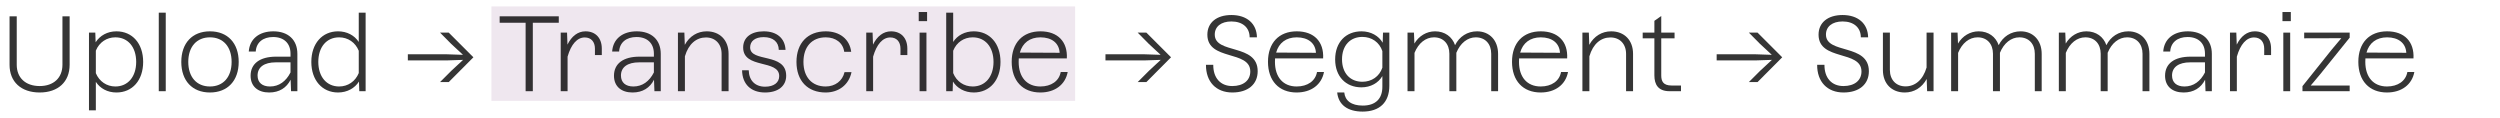
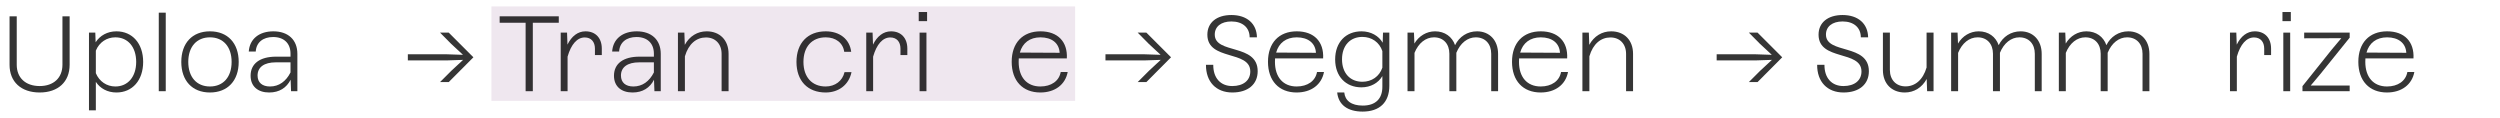
<svg xmlns="http://www.w3.org/2000/svg" fill="none" height="110" viewBox="0 0 2330 110" width="2330">
  <path d="m458 6h544v88h-544z" fill="#efe7ef" />
  <g fill="#000" fill-opacity=".79">
    <path d="m2224.67 86.2c-16.5 0-26.7-10.9-26.7-28.6 0-17.6 10.2-28.4 26.8-28.4 16.2 0 25.4 9.7 24.6 25.2h-44.8c-.1 1.1-.1 2.2-.1 3.3 0 14.1 7.5 22.9 20.2 22.9 10.2 0 17.5-5.1 19-13.5h6.5c-2.2 11.8-11.9 19.1-25.5 19.1zm-19.1-37.2 37.1.2c-.5-9-7.3-14.4-17.9-14.4-9.9 0-16.7 5.2-19.2 14.2z" />
    <path d="m2145.9 85v-4.7l27.2-34 9-10.7-34.6.1v-5.3h42.4v4.7l-27.4 34-8.9 10.6h36.3v5.3z" />
    <path d="m2128.05 85v-54.6h6.4v54.6zm-.8-65.3v-8.5h7.8v8.5z" />
    <path d="m2110.24 45.3c0-6.3-3.5-10.4-9.5-10.4-7 0-12.7 6.3-16 17.9v32.2h-6.4v-54.6h5.9l.4 11.2c3.8-7.8 9.6-12.4 16.8-12.4 9.3 0 15.2 6.2 15.2 16.1v6h-6.4z" />
-     <path d="m2055.54 85-.4-10.7c-3.8 7.5-10.5 11.9-20 11.9-10.5 0-17.3-5.7-17.3-15.6 0-11.3 8.6-17.8 23.8-17.8h13.4v-2.8c0-9.6-6.1-15.5-16.2-15.5-9.5 0-15.7 5.1-16.2 13.5h-6.5c.8-11.7 9.7-18.8 22.9-18.8 13.8 0 22.4 7.9 22.4 21v34.8zm-31.2-14.6c0 6.6 4.4 10.2 11.6 10.2 8.4 0 14.9-4.8 19.1-13.1v-9.4h-13.7c-10.9 0-17 4.5-17 12.3z" />
    <path d="m1996.84 50.1c0-9.1-5.5-15.3-14.4-15.3-7.6 0-14.4 5.3-18.1 14.4v.7 35.1h-6.5v-34.9c0-9.1-5.5-15.3-14.3-15.3-7.7 0-14.5 5.3-18.2 14.5v35.7h-6.5v-54.6h6l.4 10.2c4.2-7.1 11.3-11.4 19.3-11.4 9 0 15.9 5 18.6 12.9 4-8 11.5-12.9 20.5-12.9 11.6 0 19.6 8.4 19.6 21v34.8h-6.4z" />
    <path d="m1896.45 50.1c0-9.1-5.5-15.3-14.4-15.3-7.6 0-14.4 5.3-18.1 14.4v.7 35.1h-6.5v-34.9c0-9.1-5.5-15.3-14.3-15.3-7.7 0-14.5 5.3-18.2 14.5v35.7h-6.5v-54.6h6l.4 10.2c4.2-7.1 11.3-11.4 19.3-11.4 9 0 15.9 5 18.6 12.9 4-8 11.5-12.9 20.5-12.9 11.6 0 19.6 8.4 19.6 21v34.8h-6.4z" />
    <path d="m1761.37 65.2c0 9.2 5.8 15.3 14.6 15.3s16.2-5.9 19.6-17.6v-32.5h6.5v54.6h-6l-.4-11.4c-4.4 8.1-11.8 12.6-20.4 12.6-12.3 0-20.4-8.3-20.4-20.9v-34.9h6.5z" />
    <path d="m1718.19 86.2c-15.2 0-24.7-10-24.6-25.8h6.8c-.1 12.2 6.7 19.8 17.7 19.8 10.3 0 16.8-5.2 16.8-13.6 0-20.1-40-9.6-40-34.3 0-11.2 8.6-18.3 22.4-18.3 14.4 0 23.6 8 23.8 20.8h-6.8c0-9.1-6.6-14.8-17-14.8-9.5 0-15.5 4.7-15.5 12.2 0 18.6 40 8.1 40 34.2 0 12.2-9.1 19.8-23.6 19.8z" />
    <path d="m1629.93 30.4h8.1l23 23-23 23.1h-8.1l10.5-10.5 11-10.2-15 .5h-36.5v-5.7h36.4l15 .5-11-10.2z" />
-     <path d="m1555.99 85c-10.5 0-14.1-6.2-14.1-14.7v-34.6h-10.9v-5.3h10.9v-11l6.4-4.5v15.5h12.4v5.3h-12.4v34.6c0 5.3 1.7 9.4 9.7 9.4h8.7v5.3z" />
    <path d="m1515.5 50.2c0-9.2-5.8-15.3-14.6-15.3s-16.2 5.9-19.6 17.6v32.5h-6.5v-54.6h6l.4 11.4c4.4-8.1 11.8-12.6 20.4-12.6 12.3 0 20.4 8.3 20.4 20.9v34.9h-6.5z" />
    <path d="m1435.9 86.2c-16.5 0-26.7-10.9-26.7-28.6 0-17.6 10.2-28.4 26.8-28.4 16.2 0 25.4 9.7 24.6 25.2h-44.8c-.1 1.1-.1 2.2-.1 3.3 0 14.1 7.5 22.9 20.2 22.9 10.2 0 17.5-5.1 19-13.5h6.5c-2.2 11.8-11.9 19.1-25.5 19.1zm-19.1-37.2 37.1.2c-.5-9-7.3-14.4-17.9-14.4-9.9 0-16.7 5.2-19.2 14.2z" />
    <path d="m1389.81 50.1c0-9.1-5.5-15.3-14.4-15.3-7.6 0-14.4 5.3-18.1 14.4v.7 35.1h-6.5v-34.9c0-9.1-5.5-15.3-14.3-15.3-7.7 0-14.5 5.3-18.2 14.5v35.7h-6.5v-54.6h6l.4 10.2c4.2-7.1 11.3-11.4 19.3-11.4 9 0 15.9 5 18.6 12.9 4-8 11.5-12.9 20.5-12.9 11.6 0 19.6 8.4 19.6 21v34.8h-6.4z" />
    <path d="m1288.66 39.8.3-9.4h5.9v49.5c0 15.5-9.1 24.1-24.9 24.1-13.7 0-22.5-6.1-23.7-17.8h6.6c.7 7.5 6.5 12.2 17.2 12.2 11.8 0 18.3-6.2 18.3-17.5v-10c-3.7 6.4-10.9 10.5-19.5 10.5-14.6 0-24.5-10.2-24.5-26 0-16 9.9-26.2 24.6-26.2 8.7 0 16 4.2 19.7 10.6zm-37.9 15.5c0 12.8 7.5 20.9 19 20.9 8.6 0 15.8-4.9 18.6-13.1v-15.5c-2.8-8.3-10-13.2-18.6-13.2-11.5 0-19 8.1-19 20.9z" />
    <path d="m1208.46 86.2c-16.5 0-26.7-10.9-26.7-28.6 0-17.6 10.2-28.4 26.8-28.4 16.2 0 25.4 9.7 24.6 25.2h-44.8c-.1 1.1-.1 2.2-.1 3.3 0 14.1 7.5 22.9 20.2 22.9 10.2 0 17.5-5.1 19-13.5h6.5c-2.2 11.8-11.9 19.1-25.5 19.1zm-19.1-37.2 37.1.2c-.5-9-7.3-14.4-17.9-14.4-9.9 0-16.7 5.2-19.2 14.2z" />
    <path d="m1148.56 86.2c-15.2 0-24.7-10-24.6-25.8h6.8c-.1 12.2 6.7 19.8 17.7 19.8 10.3 0 16.8-5.2 16.8-13.6 0-20.1-40-9.6-40-34.3 0-11.2 8.6-18.3 22.4-18.3 14.4 0 23.6 8 23.8 20.8h-6.8c0-9.1-6.6-14.8-17-14.8-9.5 0-15.5 4.7-15.5 12.2 0 18.6 40 8.1 40 34.2 0 12.2-9.1 19.8-23.6 19.8z" />
    <path d="m1060.3 30.4h8.1l23 23-23 23.1h-8.1l10.5-10.5 11-10.2-15 .5h-36.5v-5.7h36.4l15 .5-11-10.2z" />
    <path d="m969.595 86.2c-16.5 0-26.7-10.9-26.7-28.6 0-17.6 10.2-28.4 26.8-28.4 16.2 0 25.4 9.7 24.6 25.2h-44.8c-.1 1.1-.1 2.2-.1 3.3 0 14.1 7.5 22.9 20.2 22.9 10.2 0 17.5-5.1 19-13.5h6.5c-2.2 11.8-11.9 19.1-25.5 19.1zm-19.1-37.2 37.1.2c-.5-9-7.3-14.4-17.9-14.4-9.9 0-16.7 5.2-19.2 14.2z" />
-     <path d="m907.559 29.2c14.8 0 24.9 11.3 24.9 28.5s-10.1 28.5-24.9 28.5c-8.5 0-15.6-4-19.4-10.2l-.3 9h-6v-73.2h6.5v27.3c3.9-6.1 10.8-9.9 19.2-9.9zm-19.2 38.9c3.1 7.8 10 12.5 18.2 12.5 11.7 0 19.4-9.1 19.4-22.9 0-13.9-7.7-22.9-19.4-22.9-8.2 0-15.1 4.7-18.2 12.5z" />
    <path d="m857.049 85v-54.6h6.4v54.6zm-.8-65.3v-8.5h7.8v8.5z" />
    <path d="m839.242 45.3c0-6.3-3.5-10.4-9.5-10.4-7 0-12.7 6.3-16 17.9v32.2h-6.4v-54.6h5.9l.4 11.2c3.8-7.8 9.6-12.4 16.8-12.4 9.3 0 15.2 6.2 15.2 16.1v6h-6.4z" />
    <path d="m769.509 86.2c-16.9 0-27.2-11-27.2-28.5s10.4-28.5 27.3-28.5c13 0 22.3 7.3 23.7 19.1h-6.5c-1.1-8.3-7.9-13.5-17.2-13.5-12.9 0-20.8 8.8-20.8 22.9s7.9 22.9 20.7 22.9c8.7 0 15.7-5.1 17.6-13.4h6.5c-2.4 11.7-11.8 19-24.1 19z" />
-     <path d="m713.019 86.2c-13.2 0-21.2-7.8-21.4-20.7h6.2c.2 9.5 6 15.3 15.2 15.3 8.2 0 13.2-3.8 13.2-9.9 0-15.8-33.6-6.4-33.6-26.6 0-9.4 7.4-15.1 19.2-15.1 12.2 0 19.8 6.5 20.3 17.3h-6.3c-.1-7.5-5.4-11.9-14.1-11.9-7.8 0-12.6 3.6-12.6 9.6 0 14.3 33.6 4.5 33.6 26.4 0 9.5-7.4 15.6-19.7 15.6z" />
    <path d="m672.533 50.2c0-9.2-5.8-15.3-14.6-15.3s-16.2 5.9-19.6 17.6v32.5h-6.5v-54.6h6l.4 11.4c4.4-8.1 11.8-12.6 20.4-12.6 12.3 0 20.4 8.3 20.4 20.9v34.9h-6.5z" />
    <path d="m609.93 85-.4-10.7c-3.8 7.5-10.5 11.9-20 11.9-10.5 0-17.3-5.7-17.3-15.6 0-11.3 8.6-17.8 23.8-17.8h13.4v-2.8c0-9.6-6.1-15.5-16.2-15.5-9.5 0-15.7 5.1-16.2 13.5h-6.5c.8-11.7 9.7-18.8 22.9-18.8 13.8 0 22.4 7.9 22.4 21v34.8zm-31.2-14.6c0 6.6 4.4 10.2 11.6 10.2 8.4 0 14.9-4.8 19.1-13.1v-9.4h-13.7c-10.9 0-17 4.5-17 12.3z" />
    <path d="m554.477 45.3c0-6.3-3.5-10.4-9.5-10.4-7 0-12.7 6.3-16 17.9v32.2h-6.4v-54.6h5.9l.4 11.2c3.8-7.8 9.6-12.4 16.8-12.4 9.3 0 15.2 6.2 15.2 16.1v6h-6.4z" />
    <path d="m489.879 85v-63.8h-24.2v-6h55.1v6h-24.2v63.8z" />
    <path d="m410.109 30.4h8.1l23 23-23 23.1h-8.1l10.5-10.5 11-10.2-15 .5h-36.5v-5.7h36.4l15 .5-11-10.2z" />
-     <path d="m315.061 29.2c8.4 0 15.3 3.8 19.3 9.9v-27.3h6.4v73.2h-5.9l-.3-9c-3.9 6.2-11 10.2-19.5 10.2-14.7 0-24.9-11.3-24.9-28.5s10.2-28.5 24.9-28.5zm-18.4 28.5c0 13.8 7.7 22.9 19.4 22.9 8.2 0 15.1-4.7 18.3-12.5v-20.8c-3.2-7.8-10.1-12.5-18.3-12.5-11.7 0-19.4 9-19.4 22.9z" />
    <path d="m271.258 85-.4-10.7c-3.8 7.5-10.5 11.9-20 11.9-10.5 0-17.3-5.7-17.3-15.6 0-11.3 8.6-17.8 23.8-17.8h13.4v-2.8c0-9.6-6.1-15.5-16.2-15.5-9.5 0-15.7 5.1-16.2 13.5h-6.5c.8-11.7 9.7-18.8 22.9-18.8 13.8 0 22.4 7.9 22.4 21v34.8zm-31.2-14.6c0 6.6 4.4 10.2 11.6 10.2 8.4 0 14.9-4.8 19.1-13.1v-9.4h-13.7c-10.9 0-17 4.5-17 12.3z" />
    <path d="m195.669 86.2c-16.5 0-26.7-11-26.7-28.5s10.2-28.5 26.7-28.5 26.8 11 26.8 28.5-10.3 28.5-26.8 28.5zm-20.2-28.5c0 14.1 7.8 22.9 20.2 22.9s20.2-8.8 20.2-22.9-7.8-22.9-20.2-22.9-20.2 8.8-20.2 22.9z" />
    <path d="m147.972 85v-73.2h6.5v73.2z" />
    <path d="m108.528 29.2c14.8 0 24.9 11.3 24.9 28.5s-10.1 28.5-24.9 28.5c-8.4 0-15.2-3.8-19.2-9.9v26.5h-6.4v-72.4h5.9l.3 9c4-6.2 10.9-10.2 19.4-10.2zm-19.2 39c3.2 7.7 10.1 12.4 18.2 12.4 11.7 0 19.4-9.1 19.4-22.9 0-13.9-7.7-22.9-19.4-22.9-8.1 0-15 4.6-18.2 12.4z" />
    <path d="m37 86.2c-17.3 0-28.1-9.9-28.1-25.8v-45.2h6.7v45.2c0 12.1 8.2 19.8 21.4 19.8 13 0 21.2-7.7 21.2-19.8v-45.2h6.7v45.2c0 15.9-10.8 25.8-27.9 25.8z" />
  </g>
</svg>